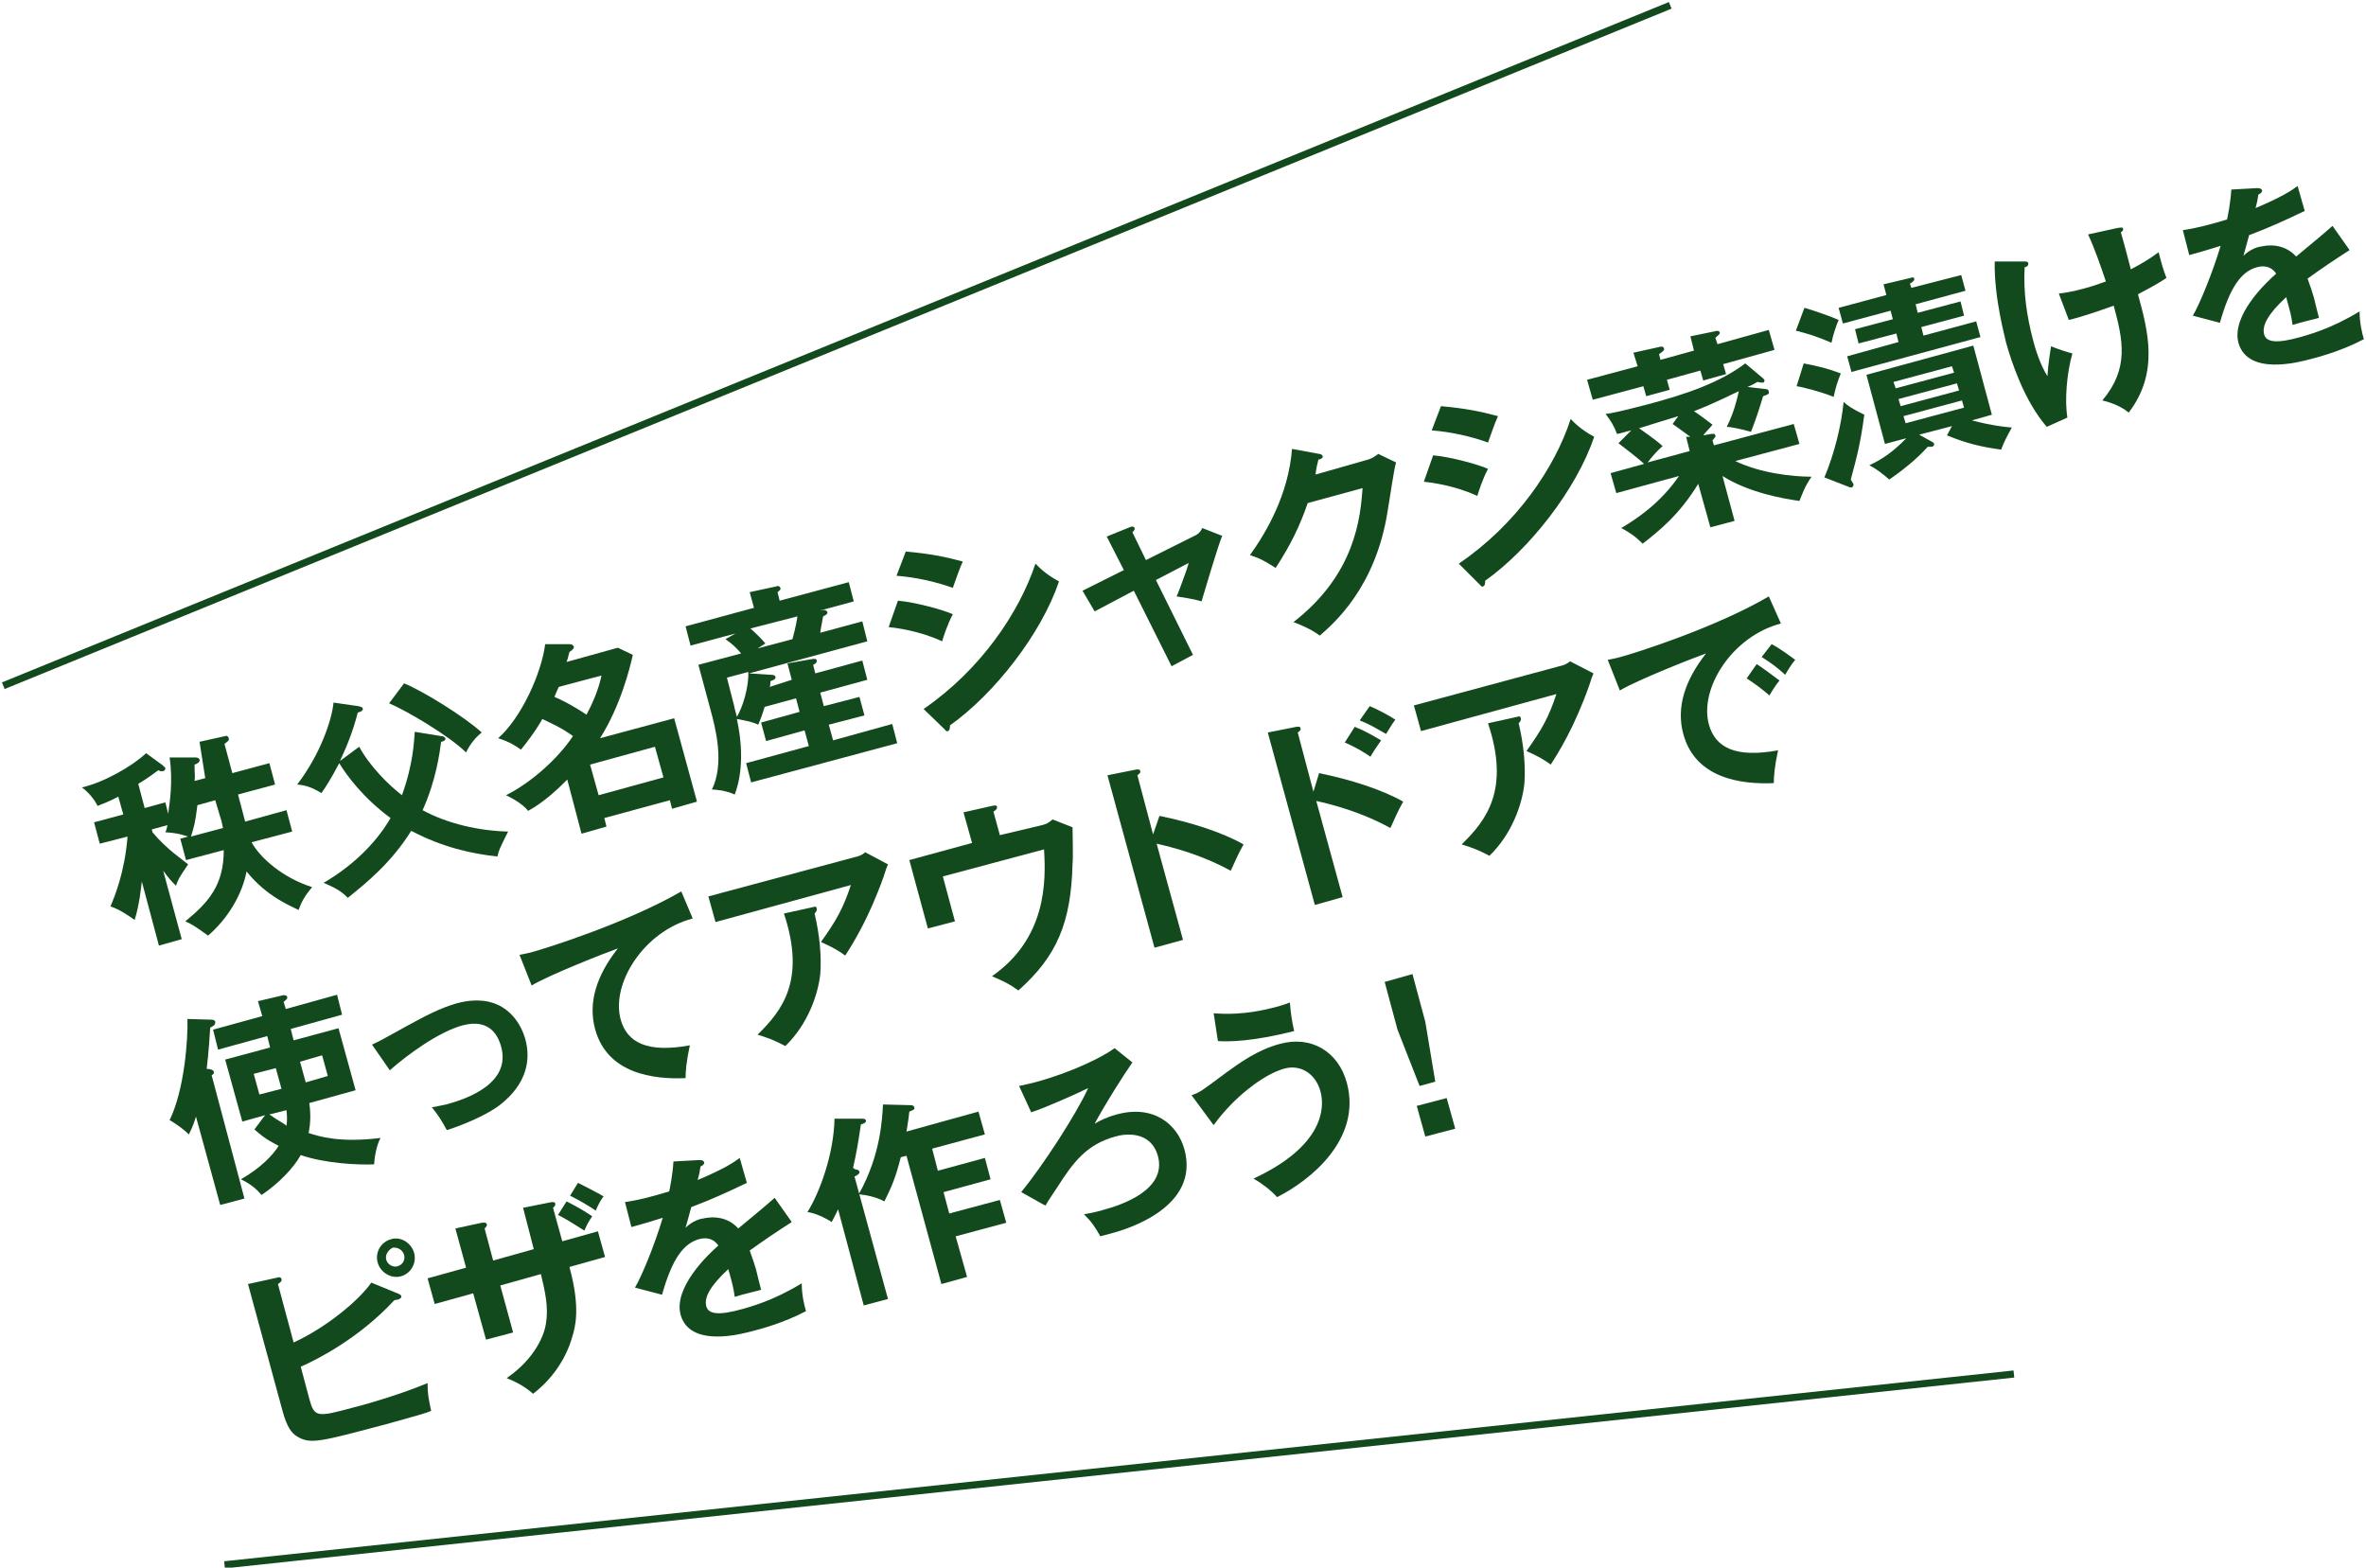
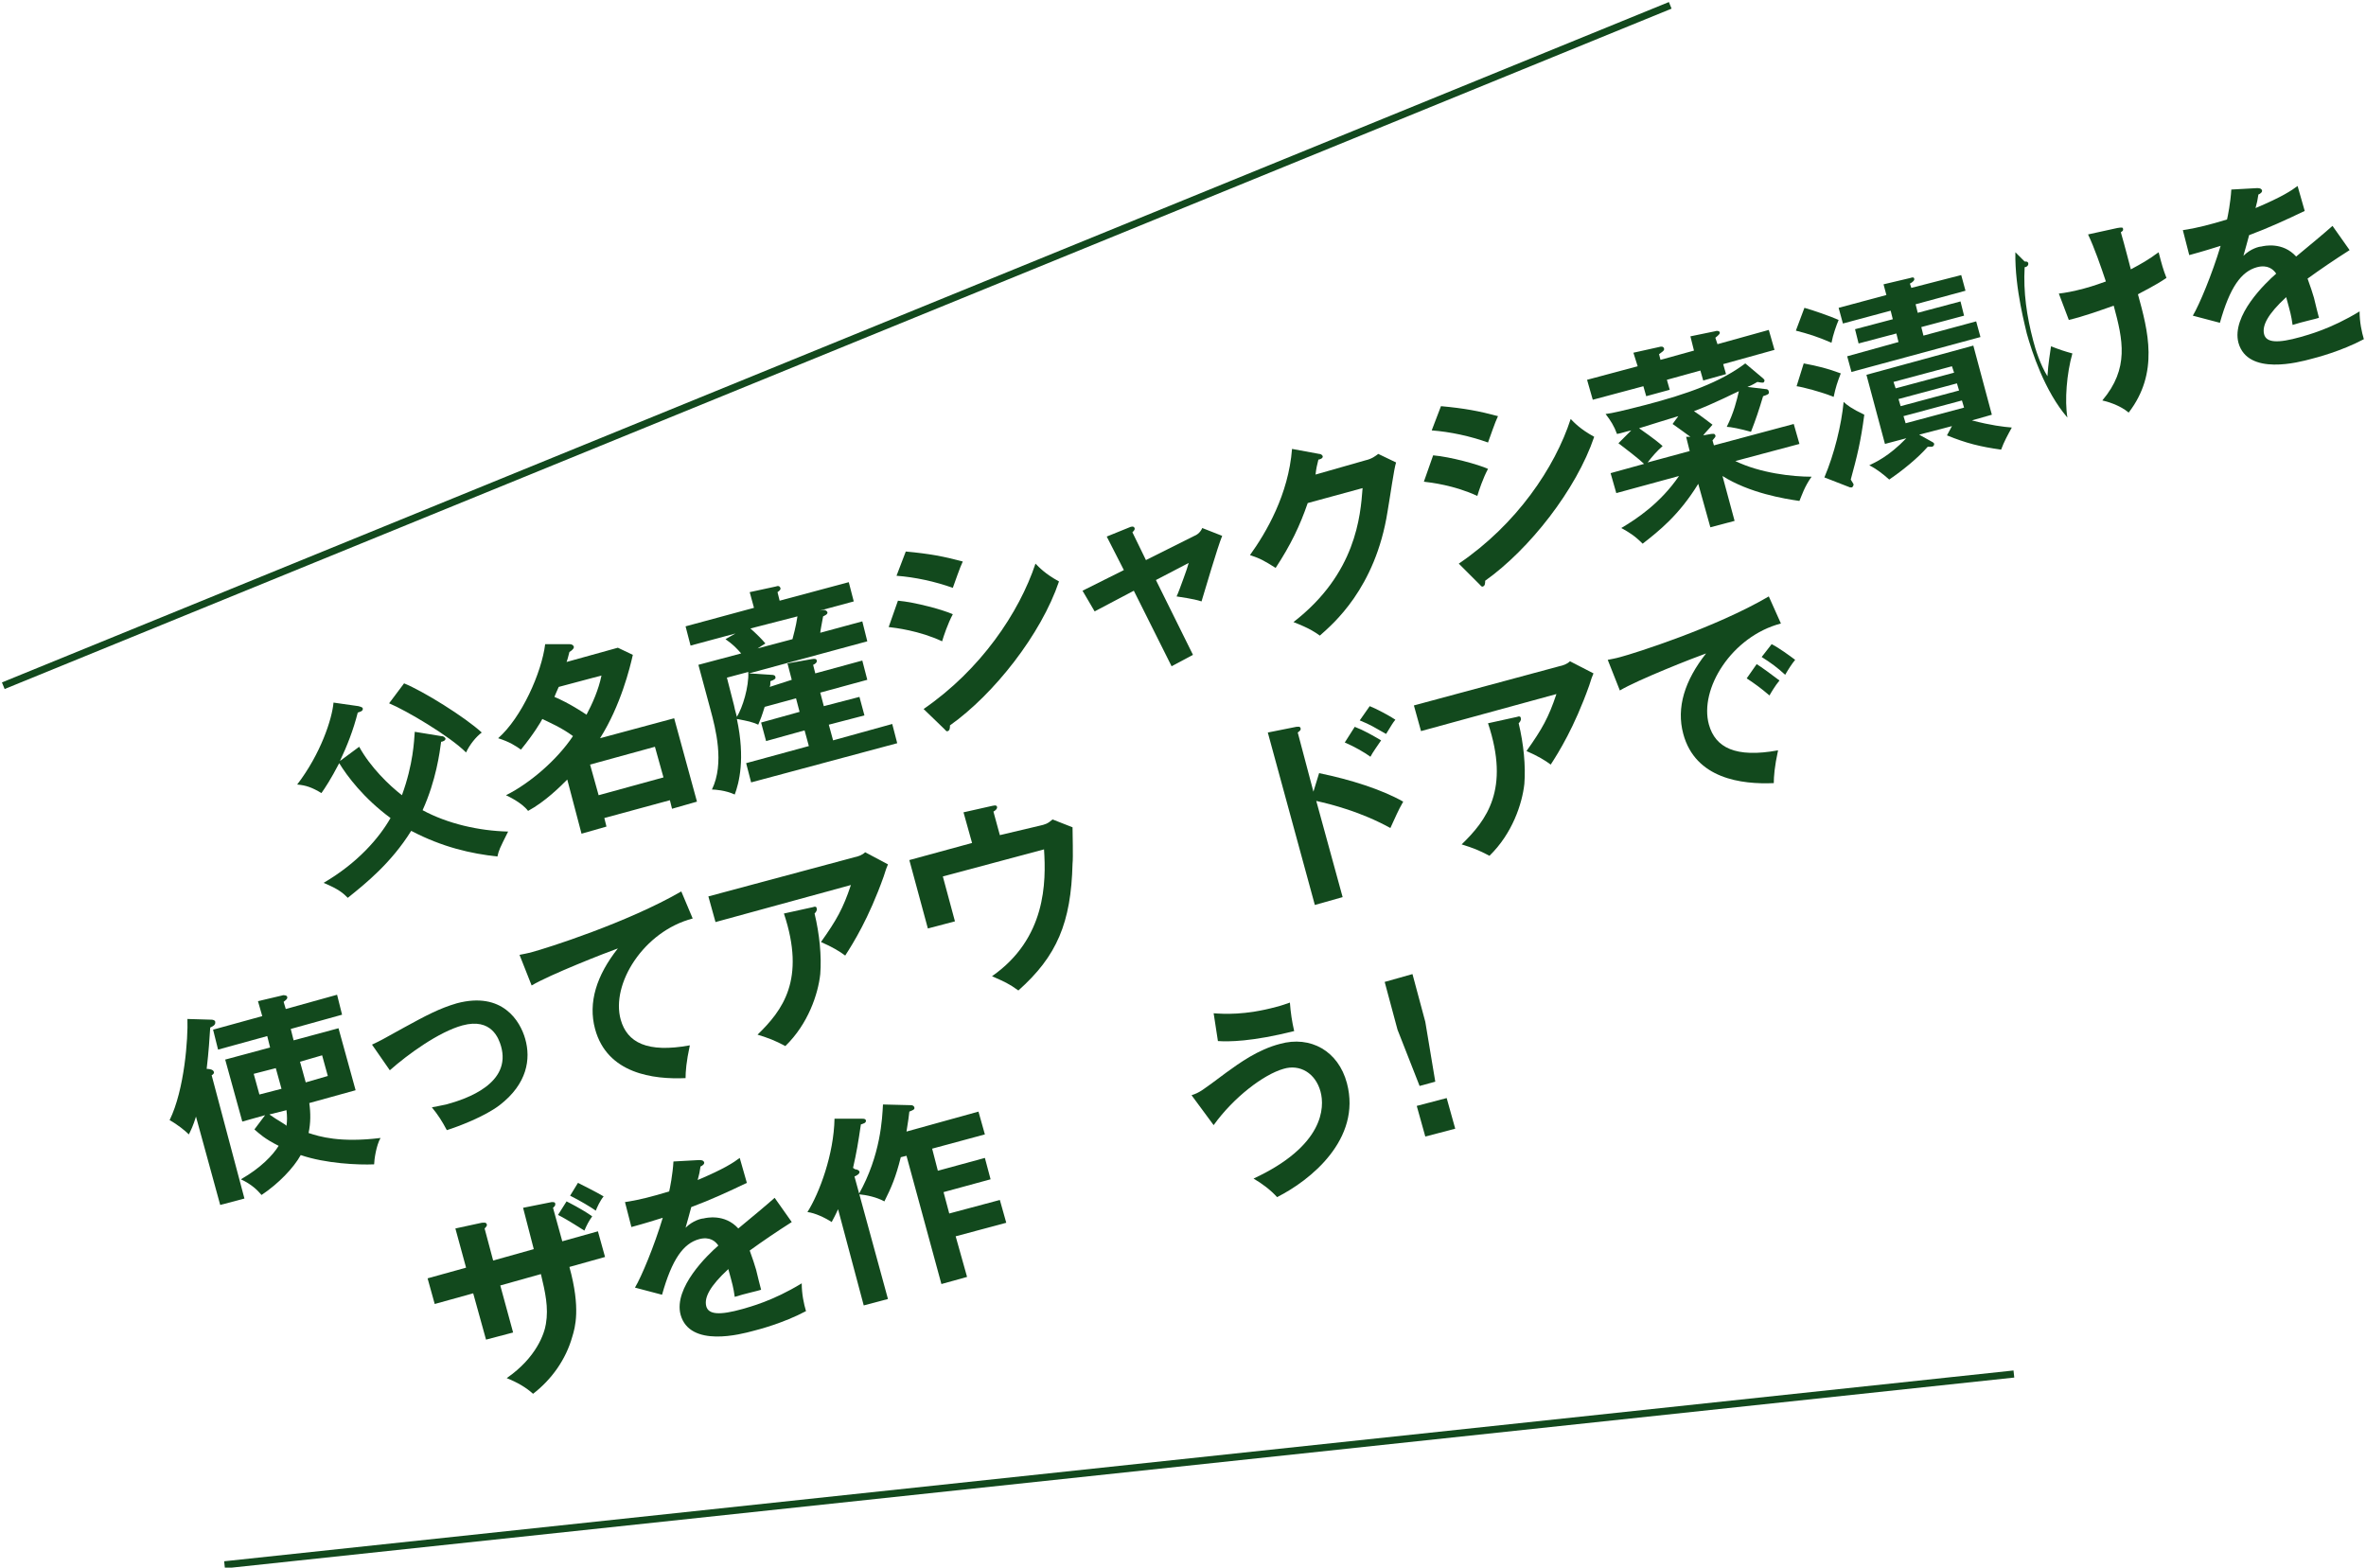
<svg xmlns="http://www.w3.org/2000/svg" version="1.1" id="レイヤー_1" x="0px" y="0px" viewBox="0 0 332 220" style="enable-background:new 0 0 332 220;" xml:space="preserve">
  <style type="text/css">
	.st0{fill:#12491D;}
</style>
  <g>
    <g>
      <g>
-         <path class="st0" d="M28,104.1l3.6-0.8c0.2-0.1,0.4,0,0.5,0.3s-0.1,0.4-0.6,0.8l1.1,4.1l5.2-1.4l0.8,3l-5.2,1.4l1,3.8l5.8-1.6     l0.8,3l-5.7,1.5c1.2,2.2,4.4,5,8.5,6.3c-1.1,1.3-1.5,2.1-1.9,3.2c-1.2-0.6-4.5-1.9-7.3-5.4c-0.6,3.1-2.5,6.5-5.4,9     c-2.1-1.5-2.3-1.6-3.2-2c3.3-2.7,5.4-5.1,5.4-10l-5.3,1.4l-0.8-3l1.1-0.3c-0.7-0.2-1.4-0.5-3.2-0.6c0.2-0.4,0.2-0.6,0.3-1     l-2.2,0.6l0.1,0.4c2,2.4,4.3,3.9,5,4.5c-1.3,1.9-1.4,2.1-1.7,3c-0.7-0.7-0.9-0.9-1.8-2.1l2.6,9.6l-3.2,0.9l-2.4-9     c-0.1,0.8-0.3,3.1-1,5.4c-2-1.4-2.8-1.7-3.4-1.9c0.6-1.4,2-4.8,2.4-9.8l-3.9,1l-0.8-3l4.1-1.1l-0.7-2.5c-1.3,0.7-2.2,1-2.9,1.3     c-0.3-0.6-1-1.7-2.2-2.6c3.1-0.7,7.1-3,9-4.8l2.2,1.6c0.2,0.2,0.5,0.4,0.5,0.5c0,0.2-0.1,0.4-0.3,0.4c-0.3,0.1-0.4,0-0.7-0.1     c-1.6,1.2-2.3,1.6-2.8,1.9l0.9,3.4l2.9-0.8l0.4,1.6c0.2-1.5,0.7-4.5,0.2-7.9h3.6c0.1,0,0.5,0,0.6,0.3s-0.3,0.6-0.7,0.7     c0,1.4,0.1,1.7,0,2.3l1.5-0.4L28,104.1z M30.2,112.3l-2.5,0.7c-0.3,2.5-0.5,3.1-0.9,4.4l4.5-1.2c-0.1-0.3-0.1-0.5-0.2-0.9     L30.2,112.3z" />
        <path class="st0" d="M61.9,103.3c0.4,0,0.5,0.2,0.6,0.3c0.1,0.3-0.4,0.5-0.6,0.5c-0.2,1.5-0.7,5.4-2.6,9.6c3.5,1.9,7.9,2.9,12,3     c-1.2,2.4-1.3,2.6-1.5,3.5c-3.7-0.4-7.7-1.3-12.1-3.6c-2.8,4.5-6.4,7.4-8.9,9.4c-0.6-0.6-1.2-1.2-3.4-2.1     c4.8-2.8,7.8-6.3,9.4-9.1c-3.8-2.8-6.1-5.9-7.2-7.7c-1.2,2.3-2,3.5-2.5,4.2c-1.3-0.8-2.2-1.1-3.4-1.2c3.3-4.3,4.9-9.2,5.1-11.5     l3.5,0.5c0.4,0.1,0.6,0.2,0.6,0.3c0.1,0.4-0.4,0.5-0.7,0.6c-0.6,2.4-1.5,4.7-2.5,6.8l2.7-2c1.6,2.9,4.2,5.4,6,6.8     c1.6-4.4,1.7-7.6,1.8-8.9L61.9,103.3z M56.7,95.9c2.7,1.1,8.5,4.7,10.9,6.9c-0.8,0.6-1.7,1.7-2.2,2.8c-2.3-2.3-8.4-5.9-10.8-6.9     L56.7,95.9z" />
        <path class="st0" d="M79.6,109.4c-1,1-3.1,3.1-5.5,4.4c-0.9-1.2-2.9-2.1-3.1-2.2c3.4-1.7,7.2-5,9.4-8.3c-1.6-1.2-3.5-2-4.3-2.4     c-0.2,0.4-1.2,2.1-3,4.3c-0.7-0.5-1.6-1.1-3.2-1.6c3.3-2.9,6.1-9.2,6.6-13.2h3.4c0.3,0,0.5,0.1,0.6,0.3c0.1,0.2-0.1,0.5-0.6,0.8     c-0.1,0.4-0.3,1.2-0.4,1.4l7.2-2l2.1,1c-0.4,1.8-1.7,7.1-4.6,11.7l10.4-2.8l3.2,11.7l-3.5,1l-0.3-1.2l-9.2,2.5l0.3,1.2l-3.5,1     L79.6,109.4z M78.4,96.4c-0.3,0.7-0.5,1.1-0.6,1.4c2.1,0.9,3.9,2.1,4.5,2.5c0.8-1.5,1.7-3.5,2.1-5.5L78.4,96.4z M93.1,109.1     l-1.2-4.3l-9.1,2.5l1.2,4.3L93.1,109.1z" />
        <path class="st0" d="M111.1,95.4l-0.6-2.3l3.4-0.6c0.5-0.1,0.7,0,0.7,0.2c0.1,0.2-0.2,0.5-0.5,0.6l0.3,1.2l6.6-1.8l0.7,2.7     l-6.6,1.8l0.5,1.9l5-1.3l0.7,2.6l-5,1.3l0.6,2.2l8.3-2.3l0.7,2.7l-20.5,5.5l-0.7-2.7l8.8-2.4l-0.6-2.2l-5.4,1.5l-0.7-2.6l5.4-1.5     l-0.5-1.9l-4.4,1.2c-0.4,1.3-0.6,1.8-0.9,2.5c-0.9-0.4-1.4-0.5-3-0.8c1.2,5.6,0.3,9-0.3,10.6c-1.3-0.6-2.8-0.7-3.2-0.7     c1.8-3.7,0.5-8.6-0.2-11.2L98,93.3l6-1.6c-0.7-0.8-1.2-1.3-2.2-2l1.4-0.8l-6.3,1.7l-0.7-2.7l9.6-2.6l-0.6-2.2l3.7-0.8     c0.2-0.1,0.5-0.1,0.6,0.2c0.1,0.2-0.1,0.4-0.4,0.6l0.3,1.2l9.7-2.6l0.7,2.7l-4.8,1.3l0.6-0.1c0.2,0,0.4,0.1,0.5,0.3     c0.1,0.3-0.4,0.5-0.6,0.6c-0.2,1.1-0.4,2.1-0.4,2.3l5.9-1.6l0.7,2.8l-16.6,4.5l3.1,0.2c0.4,0,0.6,0.1,0.6,0.3     c0.1,0.2-0.1,0.4-0.7,0.6c0,0.4,0,0.6-0.1,0.8L111.1,95.4z M102,95.1l1,3.9c0,0.1,0.2,0.9,0.4,1.6c0.8-1.3,1.7-4.2,1.6-6.3     L102,95.1z M105.3,88.2c0.8,0.7,1.6,1.5,2.1,2.1l-1.1,0.7l4.9-1.3c0.1-0.4,0.5-1.8,0.7-3.2L105.3,88.2z" />
        <path class="st0" d="M126,84.3c2.4,0.2,6.4,1.3,7.7,1.9c-0.7,1.3-1.3,3.1-1.5,3.8c-3.2-1.5-6.6-1.9-7.5-2L126,84.3z M127.1,77.4     c3.3,0.3,5.4,0.7,8,1.4c-0.4,0.8-1.1,2.9-1.4,3.7c-2.5-0.9-5.3-1.5-7.9-1.7L127.1,77.4z M129.6,99.5c8-5.5,13.4-13.5,15.7-20.4     c0.5,0.5,1.3,1.4,3.3,2.5c-2.5,7.4-9.1,15.8-15.3,20.2c0,0.3,0,0.7-0.3,0.8c-0.2,0.1-0.3-0.1-0.5-0.3L129.6,99.5z" />
        <path class="st0" d="M155.3,75.3l3.2-1.3c0.2-0.1,0.6-0.2,0.7,0.1c0.1,0.2-0.1,0.4-0.3,0.6l1.9,3.9l6.8-3.4     c0.5-0.2,0.9-0.6,1.1-1.1l2.8,1.1c-0.6,1.4-2.5,7.9-2.9,9.2c-1.2-0.4-3-0.6-3.5-0.7c0.2-0.4,0.6-1.5,1-2.6     c0.3-0.8,0.6-1.7,0.7-2.1l-4.6,2.4l5.2,10.5l-3,1.6l-5.3-10.6l-5.5,2.9l-1.7-2.9l5.8-2.9L155.3,75.3z" />
        <path class="st0" d="M191.6,64.6c0.9-0.2,1.4-0.6,1.8-0.9l2.5,1.2c-0.3,0.9-0.8,4.6-1.2,6.9c-1.7,10.8-7.7,15.8-9.5,17.4     c-0.7-0.5-1.4-1-3.7-1.9c8.8-6.8,9.4-14.9,9.7-18.8l-7.7,2.1c-1.1,3.2-2.4,5.9-4.5,9.1c-1.6-1-2.1-1.3-3.6-1.8     c2.3-3.2,5.4-8.5,5.9-14.9l3.8,0.7c0.2,0,0.4,0.1,0.5,0.3c0.1,0.3-0.4,0.5-0.6,0.5c-0.2,0.8-0.3,1.2-0.4,2.1L191.6,64.6z" />
        <path class="st0" d="M201.1,63.9c2.4,0.2,6.4,1.3,7.7,1.9c-0.7,1.3-1.3,3.1-1.5,3.8c-3.2-1.5-6.6-1.9-7.5-2L201.1,63.9z      M202.2,57c3.3,0.3,5.4,0.7,8,1.4c-0.4,0.8-1.1,2.9-1.4,3.7c-2.5-0.9-5.3-1.5-7.9-1.7L202.2,57z M204.7,79.1     c8.1-5.5,13.5-13.5,15.7-20.3c0.5,0.5,1.3,1.4,3.3,2.5c-2.5,7.4-9.1,15.8-15.3,20.2c0,0.3,0,0.7-0.3,0.8     c-0.2,0.1-0.3-0.1-0.5-0.3L204.7,79.1z" />
        <path class="st0" d="M229.2,49.5l3.6-0.8c0.3-0.1,0.6-0.1,0.7,0.2c0.1,0.3-0.3,0.5-0.7,0.8l0.2,0.8l4.7-1.3l-0.5-2l3.4-0.7     c0.3-0.1,0.6-0.1,0.7,0.1c0.1,0.2-0.1,0.4-0.6,0.8l0.3,0.9l7.2-2l0.8,2.8l-7.2,2l0.4,1.4l-3.2,0.9l-0.4-1.4l-4.7,1.3l0.4,1.4     l-3.3,0.9l-0.4-1.4l-7.1,1.9l-0.8-2.8l7.1-1.9L229.2,49.5z M240.1,60.9c0.3,0,0.5-0.1,0.6,0.2c0.1,0.2-0.1,0.3-0.4,0.7l0.2,0.7     l11.2-3l0.8,2.8l-9,2.4c3.5,1.7,8,2.2,10.7,2.2c-1,1.4-1.4,2.7-1.7,3.4c-2.1-0.3-7-1.1-10.8-3.5l1.7,6.3L240,74l-1.7-6.1     c-2.7,4.4-5.5,6.6-7.8,8.4c-1.1-1.1-1.9-1.6-3-2.2c2.2-1.3,5.5-3.5,8.1-7.3l-8.8,2.4l-0.8-2.8l4.7-1.3c-0.6-0.6-2.8-2.3-3.6-2.9     l1.8-1.8c-0.9,0.2-1.4,0.4-2,0.5c-0.4-1.1-0.9-1.9-1.6-2.8c0.9-0.1,2.6-0.5,5.7-1.3c5.7-1.5,10.3-3.1,13.9-5.8l2.5,2.1     c0.1,0.1,0.2,0.2,0.2,0.3s-0.1,0.3-0.2,0.3c-0.2,0-0.3,0-0.8-0.1c-0.4,0.2-0.6,0.4-1.4,0.7l2.5,0.3c0.4,0,0.5,0.2,0.5,0.4     c0.1,0.3-0.2,0.4-0.8,0.6c-0.6,2-1,3.2-1.7,5c-1.4-0.4-2.9-0.7-3.4-0.7c1-2,1.4-3.7,1.7-5c-0.5,0.2-3.6,1.8-6.3,2.8     c1.2,0.8,1.9,1.4,2.6,1.9c-0.4,0.5-1.2,1.3-1.3,1.5L240.1,60.9z M237.2,61.3c-1.2-0.9-2.1-1.5-2.5-1.8l0.8-1.1     c-0.7,0.2-4.2,1.3-5.5,1.7c0.4,0.3,2.2,1.5,3.3,2.5c-0.8,0.7-1.5,1.5-2.1,2.3l5.9-1.6l-0.5-2L237.2,61.3z" />
        <path class="st0" d="M253.2,43.2c1.1,0.3,3.7,1.2,4.8,1.7c-0.3,0.7-0.8,2.1-1,3.2c-2.1-0.9-3.1-1.2-5-1.7L253.2,43.2z M253.1,51     c2.1,0.4,3.3,0.7,5.2,1.4c-0.5,1.3-0.7,1.9-1,3.3c-1.7-0.7-4.4-1.4-5.2-1.5L253.1,51z M256,67c1.4-3.3,2.4-7.4,2.7-10.6     c0.4,0.4,1.2,1,2.9,1.8c-0.5,3.8-1,5.8-1.9,9.1c0.1,0.2,0.4,0.6,0.4,0.7s-0.1,0.3-0.2,0.4c-0.1,0-0.2,0-0.3,0L256,67z      M275.2,38.6l0.6,2.2l-7,1.9l0.3,1.2l6-1.6l0.5,2l-6,1.6l0.3,1.2l7.4-2l0.6,2.2l-18.1,4.9l-0.6-2.2l7.2-2l-0.3-1.2l-5.3,1.4     l-0.5-2l5.3-1.4l-0.3-1.2l-6.7,1.8l-0.6-2.2l6.7-1.8l-0.4-1.5l3.8-0.9c0.2-0.1,0.5-0.1,0.5,0.1c0.1,0.2-0.2,0.5-0.6,0.7l0.2,0.6     L275.2,38.6z M273.9,59.8l-4.6,1.2l1.8,1c0.2,0.1,0.3,0.2,0.3,0.3s0,0.3-0.3,0.4c-0.1,0-0.3,0-0.6,0c-1.4,1.6-3.5,3.3-5.4,4.6     c-0.9-0.8-1.8-1.5-2.8-2c0.8-0.4,2.7-1.2,5.2-3.8l-3,0.8l-2.6-9.7l15-4.1l2.6,9.7l-2.8,0.8c2.7,0.7,4.4,0.9,5.6,1     c-0.6,1.1-1.1,2-1.5,3.1c-2.9-0.4-4.9-0.9-7.6-2L273.9,59.8z M274.2,52.3l-0.3-0.9l-8.2,2.2l0.3,0.9L274.2,52.3z M266.4,56l0.3,1     l8.2-2.2l-0.3-1L266.4,56z M267.1,58.4l0.3,1l8.2-2.2l-0.3-1L267.1,58.4z" />
-         <path class="st0" d="M284.1,36.7c0.3,0,0.4,0,0.5,0.2c0.1,0.4-0.3,0.6-0.5,0.6c-0.2,3.5,0.3,6.9,1.2,10.3c0.3,1.2,1,3.4,2,5     c0.1-1.8,0.4-3.4,0.5-4.2c1.3,0.5,1.9,0.7,3,1c-0.8,2.8-1.1,6.6-0.7,9l-2.9,1.3c-3.2-3.7-5-9.3-5.7-11.8     c-0.1-0.6-1.7-6.2-1.6-11.4L284.1,36.7z M297.1,32c0.6-0.1,0.8-0.1,0.8,0.1c0.1,0.3-0.2,0.4-0.3,0.5c0.5,1.7,1.4,5.2,1.4,5.2     c1.5-0.8,2.4-1.3,3.9-2.4c0.5,1.9,0.6,2.3,1.1,3.6c-1.6,1.1-3.5,2-4,2.3c1.4,5.1,3,11-1.3,16.6c-1.3-1.1-3.2-1.6-3.7-1.7     c3.8-4.5,2.9-8.5,1.6-13.3c-2,0.7-4.2,1.5-6.3,2l-1.4-3.7c0.9-0.1,2-0.3,3.5-0.7s2.5-0.8,3.1-1c-0.7-2.1-1.6-4.7-2.5-6.6     L297.1,32z" />
+         <path class="st0" d="M284.1,36.7c0.3,0,0.4,0,0.5,0.2c0.1,0.4-0.3,0.6-0.5,0.6c-0.2,3.5,0.3,6.9,1.2,10.3c0.3,1.2,1,3.4,2,5     c0.1-1.8,0.4-3.4,0.5-4.2c1.3,0.5,1.9,0.7,3,1c-0.8,2.8-1.1,6.6-0.7,9c-3.2-3.7-5-9.3-5.7-11.8     c-0.1-0.6-1.7-6.2-1.6-11.4L284.1,36.7z M297.1,32c0.6-0.1,0.8-0.1,0.8,0.1c0.1,0.3-0.2,0.4-0.3,0.5c0.5,1.7,1.4,5.2,1.4,5.2     c1.5-0.8,2.4-1.3,3.9-2.4c0.5,1.9,0.6,2.3,1.1,3.6c-1.6,1.1-3.5,2-4,2.3c1.4,5.1,3,11-1.3,16.6c-1.3-1.1-3.2-1.6-3.7-1.7     c3.8-4.5,2.9-8.5,1.6-13.3c-2,0.7-4.2,1.5-6.3,2l-1.4-3.7c0.9-0.1,2-0.3,3.5-0.7s2.5-0.8,3.1-1c-0.7-2.1-1.6-4.7-2.5-6.6     L297.1,32z" />
        <path class="st0" d="M316.7,26.4c0.2,0,0.6,0,0.7,0.3c0.1,0.2-0.2,0.5-0.5,0.6c-0.1,0.7-0.2,1.2-0.4,1.9c3.8-1.6,5.1-2.5,5.9-3.1     l1,3.5c-2.5,1.2-5.1,2.4-7.8,3.4c-0.2,0.7-0.5,1.9-0.8,2.9c1-1,2.2-1.3,2.5-1.3c0.4-0.1,3-0.7,4.9,1.4c1.7-1.4,4.1-3.4,5.1-4.3     l2.4,3.4c-2.2,1.4-4.1,2.7-5.9,4c0.4,1.1,0.7,2,0.9,2.7c0.3,1.2,0.5,2.1,0.7,2.8c-0.2,0.1-2.5,0.6-3.7,1     c-0.2-1.4-0.3-1.7-0.9-3.9c-2.6,2.4-3.4,4-3.1,5.2s1.9,1.3,5.1,0.4c1-0.3,4.2-1.1,8.3-3.6c0,1.5,0.3,2.9,0.6,3.9     c-3.2,1.7-6.7,2.6-7.5,2.8c-1.5,0.4-8.8,2.4-10.1-2.3c-1-3.8,3.8-8.4,5.3-9.7c-0.4-0.6-1.2-1.3-2.7-0.9c-2.2,0.6-3.8,2.8-5.2,7.8     l-3.8-1c0.9-1.5,2.7-5.8,3.9-9.8c-1.3,0.4-2.2,0.7-4.4,1.3l-0.9-3.5c0.7-0.1,2.4-0.4,4.5-1c1-0.3,1.4-0.4,1.7-0.5     c0.1-0.4,0.5-2.4,0.6-4.2L316.7,26.4z" />
        <path class="st0" d="M34.3,168.2l-3.4,0.9l-3.4-12.4c-0.4,1.3-0.7,1.9-1,2.5c-0.5-0.5-1.6-1.4-2.7-2c2.1-4.3,2.6-11.5,2.5-14.2     l3.4,0.1c0.2,0,0.5,0.1,0.5,0.3c0.1,0.5-0.5,0.7-0.7,0.8c-0.1,1.5-0.2,3.3-0.5,5.8c0.4,0,0.9,0.1,1,0.4c0.1,0.2-0.1,0.4-0.3,0.5     L34.3,168.2z M37.2,156.5l-3.2,0.9l-2.4-8.7l6.3-1.7l-0.4-1.6l-6.9,1.9l-0.7-2.8l6.9-1.9l-0.6-2.1l3.4-0.8c0.2-0.1,0.7,0,0.7,0.2     c0.1,0.3-0.3,0.5-0.5,0.7l0.3,1l7.2-2l0.7,2.8l-7.2,2l0.4,1.6l6.3-1.7l2.4,8.7l-6.5,1.8c0.2,1.4,0.2,2.8-0.1,4.2     c1.5,0.5,4.4,1.4,10.1,0.7c-0.6,1-0.9,3.1-0.9,3.7c-2.2,0.1-6.8-0.1-10.3-1.3c-1,1.8-3.1,4-5.5,5.6c-0.6-0.7-1.4-1.5-2.9-2.2     c2.8-1.6,4.5-3.4,5.3-4.7c-2-1-2.7-1.7-3.4-2.3L37.2,156.5z M39.5,152.8l-0.8-2.9l-3.1,0.8l0.8,2.9L39.5,152.8z M37.8,156.4     c1.1,0.8,2.3,1.4,2.4,1.6c0.1-0.7,0.1-1.3,0-2.2L37.8,156.4z M42.1,149l0.8,2.9L46,151l-0.8-2.9L42.1,149z" />
        <path class="st0" d="M52.2,146.6c1.3-0.6,1.6-0.8,4.5-2.4c3.1-1.7,5-2.7,7.4-3.4c6.4-1.7,8.9,2.5,9.6,5c0.8,2.8,0.3,6.3-3.6,9.3     c-2.1,1.6-5.8,3-7.4,3.5c-0.7-1.3-1.2-2.1-2.1-3.2c0.5-0.1,1.1-0.2,2-0.4c3-0.8,9.2-3,7.7-8.2c-0.3-1-1.3-4-5.4-2.9     c-3.3,0.9-7.6,4-10.2,6.3L52.2,146.6z" />
        <path class="st0" d="M97.2,128.9c-6.9,1.8-11.5,9.2-10.1,14.2c0.9,3.2,3.7,4.7,9.7,3.6c-0.5,2.3-0.6,3.7-0.6,4.6     c-4.5,0.2-11-0.6-12.7-6.9c-1-3.7,0.2-7.5,3.2-11.3c-1.7,0.6-9.6,3.7-12.1,5.2l-1.7-4.3c0.5-0.1,1.1-0.2,1.8-0.4     c1.9-0.5,13.3-4.1,20.9-8.5L97.2,128.9z" />
        <path class="st0" d="M119.9,120.3c0.5-0.1,1.1-0.3,1.5-0.7l3.2,1.7c-0.2,0.5-0.3,0.7-0.6,1.7c-2.1,5.9-4.3,9.4-5.4,11.1     c-0.8-0.6-1.8-1.2-3.4-1.9c2.2-3.1,3.1-4.7,4.2-8l-19,5.2l-1-3.6L119.9,120.3z M114.1,127.3c0.2-0.1,0.5-0.1,0.5,0.2     c0.1,0.3-0.2,0.6-0.3,0.7c0.7,2.9,1,6,0.8,8.5c-0.3,2.8-1.7,7-4.9,10.1c-1.5-0.8-2.3-1.1-3.9-1.6c3.5-3.4,6.8-7.7,3.7-17     L114.1,127.3z" />
        <path class="st0" d="M145.8,115.9c0.9-0.2,1.2-0.3,1.9-0.9l2.8,1.1c0,0.8,0.1,4.3,0,5.1c-0.2,8.3-2.2,13-7.6,17.8     c-1.4-1-1.9-1.2-3.7-2c7.6-5.3,7.6-13.2,7.3-17.8l-14.2,3.8l1.7,6.3l-3.8,1l-2.6-9.6l8.8-2.4l-1.2-4.3l4-0.9     c0.5-0.1,0.6-0.1,0.7,0.1c0.1,0.3-0.3,0.6-0.5,0.7l0.9,3.3L145.8,115.9z" />
-         <path class="st0" d="M162.7,114.5c4.4,0.9,8.8,2.3,11.8,4c-0.8,1.4-1,2-1.8,3.7c-4.2-2.3-8.2-3.3-10.4-3.8l3.7,13.5l-4,1.1     l-6.6-24.2l4-0.8c0.3,0,0.5-0.1,0.6,0.2c0.1,0.3-0.3,0.5-0.4,0.6l2.2,8.3L162.7,114.5z" />
        <path class="st0" d="M185.1,108.5c4.4,0.9,8.8,2.3,11.8,4c-0.8,1.4-1,2-1.8,3.7c-4.2-2.3-8.2-3.3-10.4-3.8l3.7,13.5l-3.9,1.1     l-6.6-24.2l4-0.8c0.3,0,0.5-0.1,0.6,0.2c0.1,0.3-0.3,0.5-0.4,0.6l2.2,8.3L185.1,108.5z M190.1,102c1.3,0.5,2.5,1.2,3.7,1.9     c-0.4,0.6-1.2,1.7-1.5,2.3c-0.8-0.6-2.4-1.5-3.6-2L190.1,102z M192.2,99.1c0.8,0.3,2.7,1.3,3.6,1.9c-0.4,0.5-0.5,0.7-1.3,2     c-1.6-0.9-2.2-1.3-3.7-1.9L192.2,99.1z" />
        <path class="st0" d="M218.8,93.5c0.5-0.1,1.1-0.3,1.5-0.7l3.3,1.7c-0.2,0.5-0.3,0.7-0.6,1.7c-2.1,5.9-4.3,9.4-5.4,11.1     c-0.8-0.6-1.8-1.2-3.4-1.9c2.2-3.1,3.1-4.7,4.2-8l-19,5.2l-1-3.6L218.8,93.5z M212.9,100.6c0.2-0.1,0.5-0.1,0.5,0.2     c0.1,0.3-0.2,0.6-0.3,0.7c0.7,2.9,1,6,0.8,8.5c-0.3,2.8-1.7,7-4.9,10.1c-1.5-0.8-2.3-1.1-3.9-1.6c3.5-3.4,6.8-7.7,3.7-17     L212.9,100.6z" />
        <path class="st0" d="M249.9,87.5c-6.9,1.8-11.5,9.2-10.1,14.2c0.9,3.2,3.7,4.7,9.7,3.6c-0.5,2.3-0.6,3.7-0.6,4.6     c-4.5,0.2-11-0.6-12.7-6.9c-1-3.7,0.2-7.5,3.2-11.3c-1.7,0.6-9.6,3.7-12.1,5.2l-1.7-4.3c0.5-0.1,1.1-0.2,1.8-0.4     c1.9-0.5,13.3-4.1,20.8-8.5L249.9,87.5z M246.5,93.2c0.5,0.3,2.3,1.6,3.2,2.3c-0.6,0.7-1.3,1.9-1.4,2.1c-1.3-1.1-2-1.6-3.2-2.4     L246.5,93.2z M248.6,90.4c1,0.5,2.5,1.6,3.3,2.2c-0.5,0.6-1,1.4-1.4,2.1c-1.2-1.1-1.9-1.6-3.3-2.5L248.6,90.4z" />
-         <path class="st0" d="M56,181.6c0.2,0.1,0.3,0.2,0.3,0.3c0.1,0.2-0.2,0.4-0.5,0.5c-0.1,0-0.3,0-0.5,0.1     c-4.9,5.3-10.8,8.3-13.1,9.3l1.2,4.5c0.7,2.6,1.1,2.6,5.9,1.3c0.9-0.2,6.4-1.7,10.7-3.5c0,1.5,0.1,2,0.5,3.9     c-0.7,0.3-1.4,0.5-5.7,1.7c-10.1,2.7-11.2,3-13.1,1.9c-0.8-0.5-1.4-1.3-2-3.4l-4.9-18l4.1-0.9c0.3-0.1,0.5-0.1,0.6,0.2     s-0.2,0.5-0.5,0.7l2.2,8.2c4.4-2,9.1-5.8,10.9-8.4L56,181.6z M58.1,175.8c0.4,1.4-0.4,2.9-1.8,3.3c-1.4,0.4-2.9-0.5-3.3-1.9     c-0.4-1.4,0.4-2.9,1.9-3.3C56.2,173.5,57.7,174.4,58.1,175.8z M54.2,176.8c0.2,0.7,1,1.1,1.6,0.9c0.7-0.2,1.1-0.9,0.9-1.6     c-0.2-0.7-0.9-1.1-1.6-1C54.5,175.4,54,176.1,54.2,176.8z" />
        <path class="st0" d="M73.4,169.5l4-0.8c0.3,0,0.5,0,0.5,0.2c0.1,0.3-0.2,0.5-0.3,0.6l1.3,4.7l5-1.4l1,3.6l-5,1.4     c1.6,5.8,0.8,8.5,0.4,9.8c-0.9,3.2-2.9,6-5.5,8c-1-0.9-2.2-1.6-3.7-2.2c4.2-2.9,5.3-6.3,5.5-7.6c0.4-2.3-0.1-4.5-0.7-7l-5.7,1.6     L72,187l-3.8,1l-1.8-6.5L61,183l-1-3.6l5.4-1.5l-1.5-5.5l3.7-0.8c0.3,0,0.6-0.1,0.7,0.2c0.1,0.2-0.1,0.4-0.3,0.6l1.2,4.5l5.7-1.6     L73.4,169.5z M79.5,168.6c0.2,0.1,2.2,1.1,3.6,2.1c-0.5,0.7-0.7,1.1-1.1,2c-2.2-1.4-3.1-1.9-3.7-2.2L79.5,168.6z M81.1,166     c0.6,0.3,2.6,1.3,3.6,1.9c-0.5,0.6-0.9,1.5-1.1,2c-0.7-0.5-2.2-1.4-3.6-2.1L81.1,166z" />
        <path class="st0" d="M98.1,162.8c0.2,0,0.6,0,0.7,0.3c0.1,0.2-0.2,0.5-0.5,0.6c-0.1,0.7-0.2,1.2-0.4,1.9c3.8-1.6,5.1-2.5,5.9-3.1     l1,3.5c-2.5,1.2-5.1,2.4-7.8,3.4c-0.2,0.7-0.5,1.9-0.8,2.9c1-1,2.2-1.3,2.5-1.3c0.4-0.1,3-0.7,4.9,1.4c1.7-1.4,4.1-3.4,5.1-4.3     l2.4,3.4c-2.2,1.4-4.1,2.7-5.9,4c0.4,1.1,0.7,2,0.9,2.7c0.3,1.2,0.5,2.1,0.7,2.8c-0.2,0.1-2.5,0.6-3.7,1     c-0.2-1.4-0.3-1.7-0.9-3.9c-2.6,2.4-3.4,4-3.1,5.2s1.9,1.3,5.1,0.4c1-0.3,4.2-1.1,8.3-3.6c0,1.5,0.3,2.9,0.6,3.9     c-3.2,1.7-6.7,2.6-7.5,2.8c-1.5,0.4-8.8,2.4-10.1-2.3c-1-3.8,3.8-8.4,5.3-9.7c-0.4-0.6-1.2-1.3-2.7-0.9c-2.2,0.6-3.8,2.8-5.2,7.8     l-3.8-1c0.9-1.5,2.7-5.8,3.9-9.8c-1.3,0.4-2.2,0.7-4.4,1.3l-0.9-3.5c0.7-0.1,2.4-0.4,4.5-1c1-0.3,1.4-0.4,1.7-0.5     c0.1-0.4,0.5-2.4,0.6-4.2L98.1,162.8z" />
        <path class="st0" d="M120,164.1c0.2,0,0.5,0.1,0.6,0.3c0.1,0.3-0.4,0.6-0.7,0.7l4.7,17.2l-3.4,0.9l-3.6-13.5     c-0.5,1.1-0.7,1.4-0.9,1.8c-0.9-0.6-2.4-1.3-3.4-1.4c1.7-2.7,3.7-8.1,3.8-13.1h3.9c0.2,0,0.4,0,0.5,0.2c0.1,0.4-0.4,0.5-0.7,0.6     c-0.4,2.7-0.6,3.9-1.1,6.1L120,164.1z M127.9,155.1c0.2,0,0.4,0.2,0.4,0.3c0.1,0.3-0.2,0.4-0.7,0.6c-0.1,0.8-0.1,1-0.4,2.8     l10.1-2.8l0.9,3.2l-7.4,2l0.8,3.1l6.6-1.8l0.8,3l-6.6,1.8l0.8,3l7.1-1.9l0.9,3.2l-7.1,1.9l1.6,5.7l-3.6,1l-4.9-18l-0.8,0.2     c-0.7,2.8-1.3,4.2-2.3,6.2c-1.1-0.6-2.5-0.9-3.6-1c3.1-5.5,3.3-10.7,3.4-12.6L127.9,155.1z" />
-         <path class="st0" d="M158.9,149.1c-1.2,1.7-3.8,5.8-5.3,8.6c0.7-0.4,1.6-0.9,3.1-1.3c5.1-1.4,8.5,1.3,9.5,4.9     c2.2,8.1-8,11.2-10.3,11.8c-0.7,0.2-1.1,0.3-1.5,0.4c-0.8-1.4-1.2-2-2.3-3.1c0.7-0.1,1.7-0.3,2.7-0.6c2.6-0.7,8.9-2.8,7.7-7.5     c-1-3.7-4.7-3.2-6-2.8c-4.1,1.1-6,3.8-8,6.9c-0.7,1.1-1.3,1.9-1.8,2.8l-3.4-1.9c3.1-3.8,7.7-10.9,9.4-14.6     c-1.4,0.7-6.1,2.8-8,3.4l-1.7-3.7c0.6-0.1,1.3-0.3,2.2-0.5c5.2-1.4,9.6-3.6,11.2-4.8L158.9,149.1z" />
        <path class="st0" d="M167.2,153.7c1.2-0.4,1.4-0.6,4.9-3.2c1.8-1.3,4.4-3.2,7.5-4c4.3-1.2,8.2,1,9.4,5.5c2.1,7.9-5.2,13.7-9.8,16     c-0.9-1-2.1-1.9-3.3-2.6c9.9-4.6,10-10,9.4-12.2c-0.7-2.6-2.9-3.9-5.2-3.2c-2.8,0.8-7,4-9.8,7.9L167.2,153.7z M170.3,142.2     c1.4,0.1,4.4,0.3,8.8-0.9c0.8-0.2,1.3-0.4,1.9-0.6c0.1,1.4,0.3,2.7,0.6,4c-6,1.5-9.2,1.5-10.7,1.4L170.3,142.2z" />
        <path class="st0" d="M198.2,136.7l1.8,6.7l1.4,8.4l-2.2,0.6l-3.1-7.9l-1.8-6.7L198.2,136.7z M203,154.1l1.2,4.3l-4.2,1.1     l-1.2-4.3L203,154.1z" />
      </g>
    </g>
    <rect x="-8.9" y="48" transform="matrix(0.926 -0.378 0.378 0.926 -9.63 47.957)" class="st0" width="252.6" height="1" />
    <rect x="30.9" y="205.7" transform="matrix(0.994 -0.106 0.106 0.994 -21.065 17.915)" class="st0" width="252.6" height="1" />
  </g>
</svg>